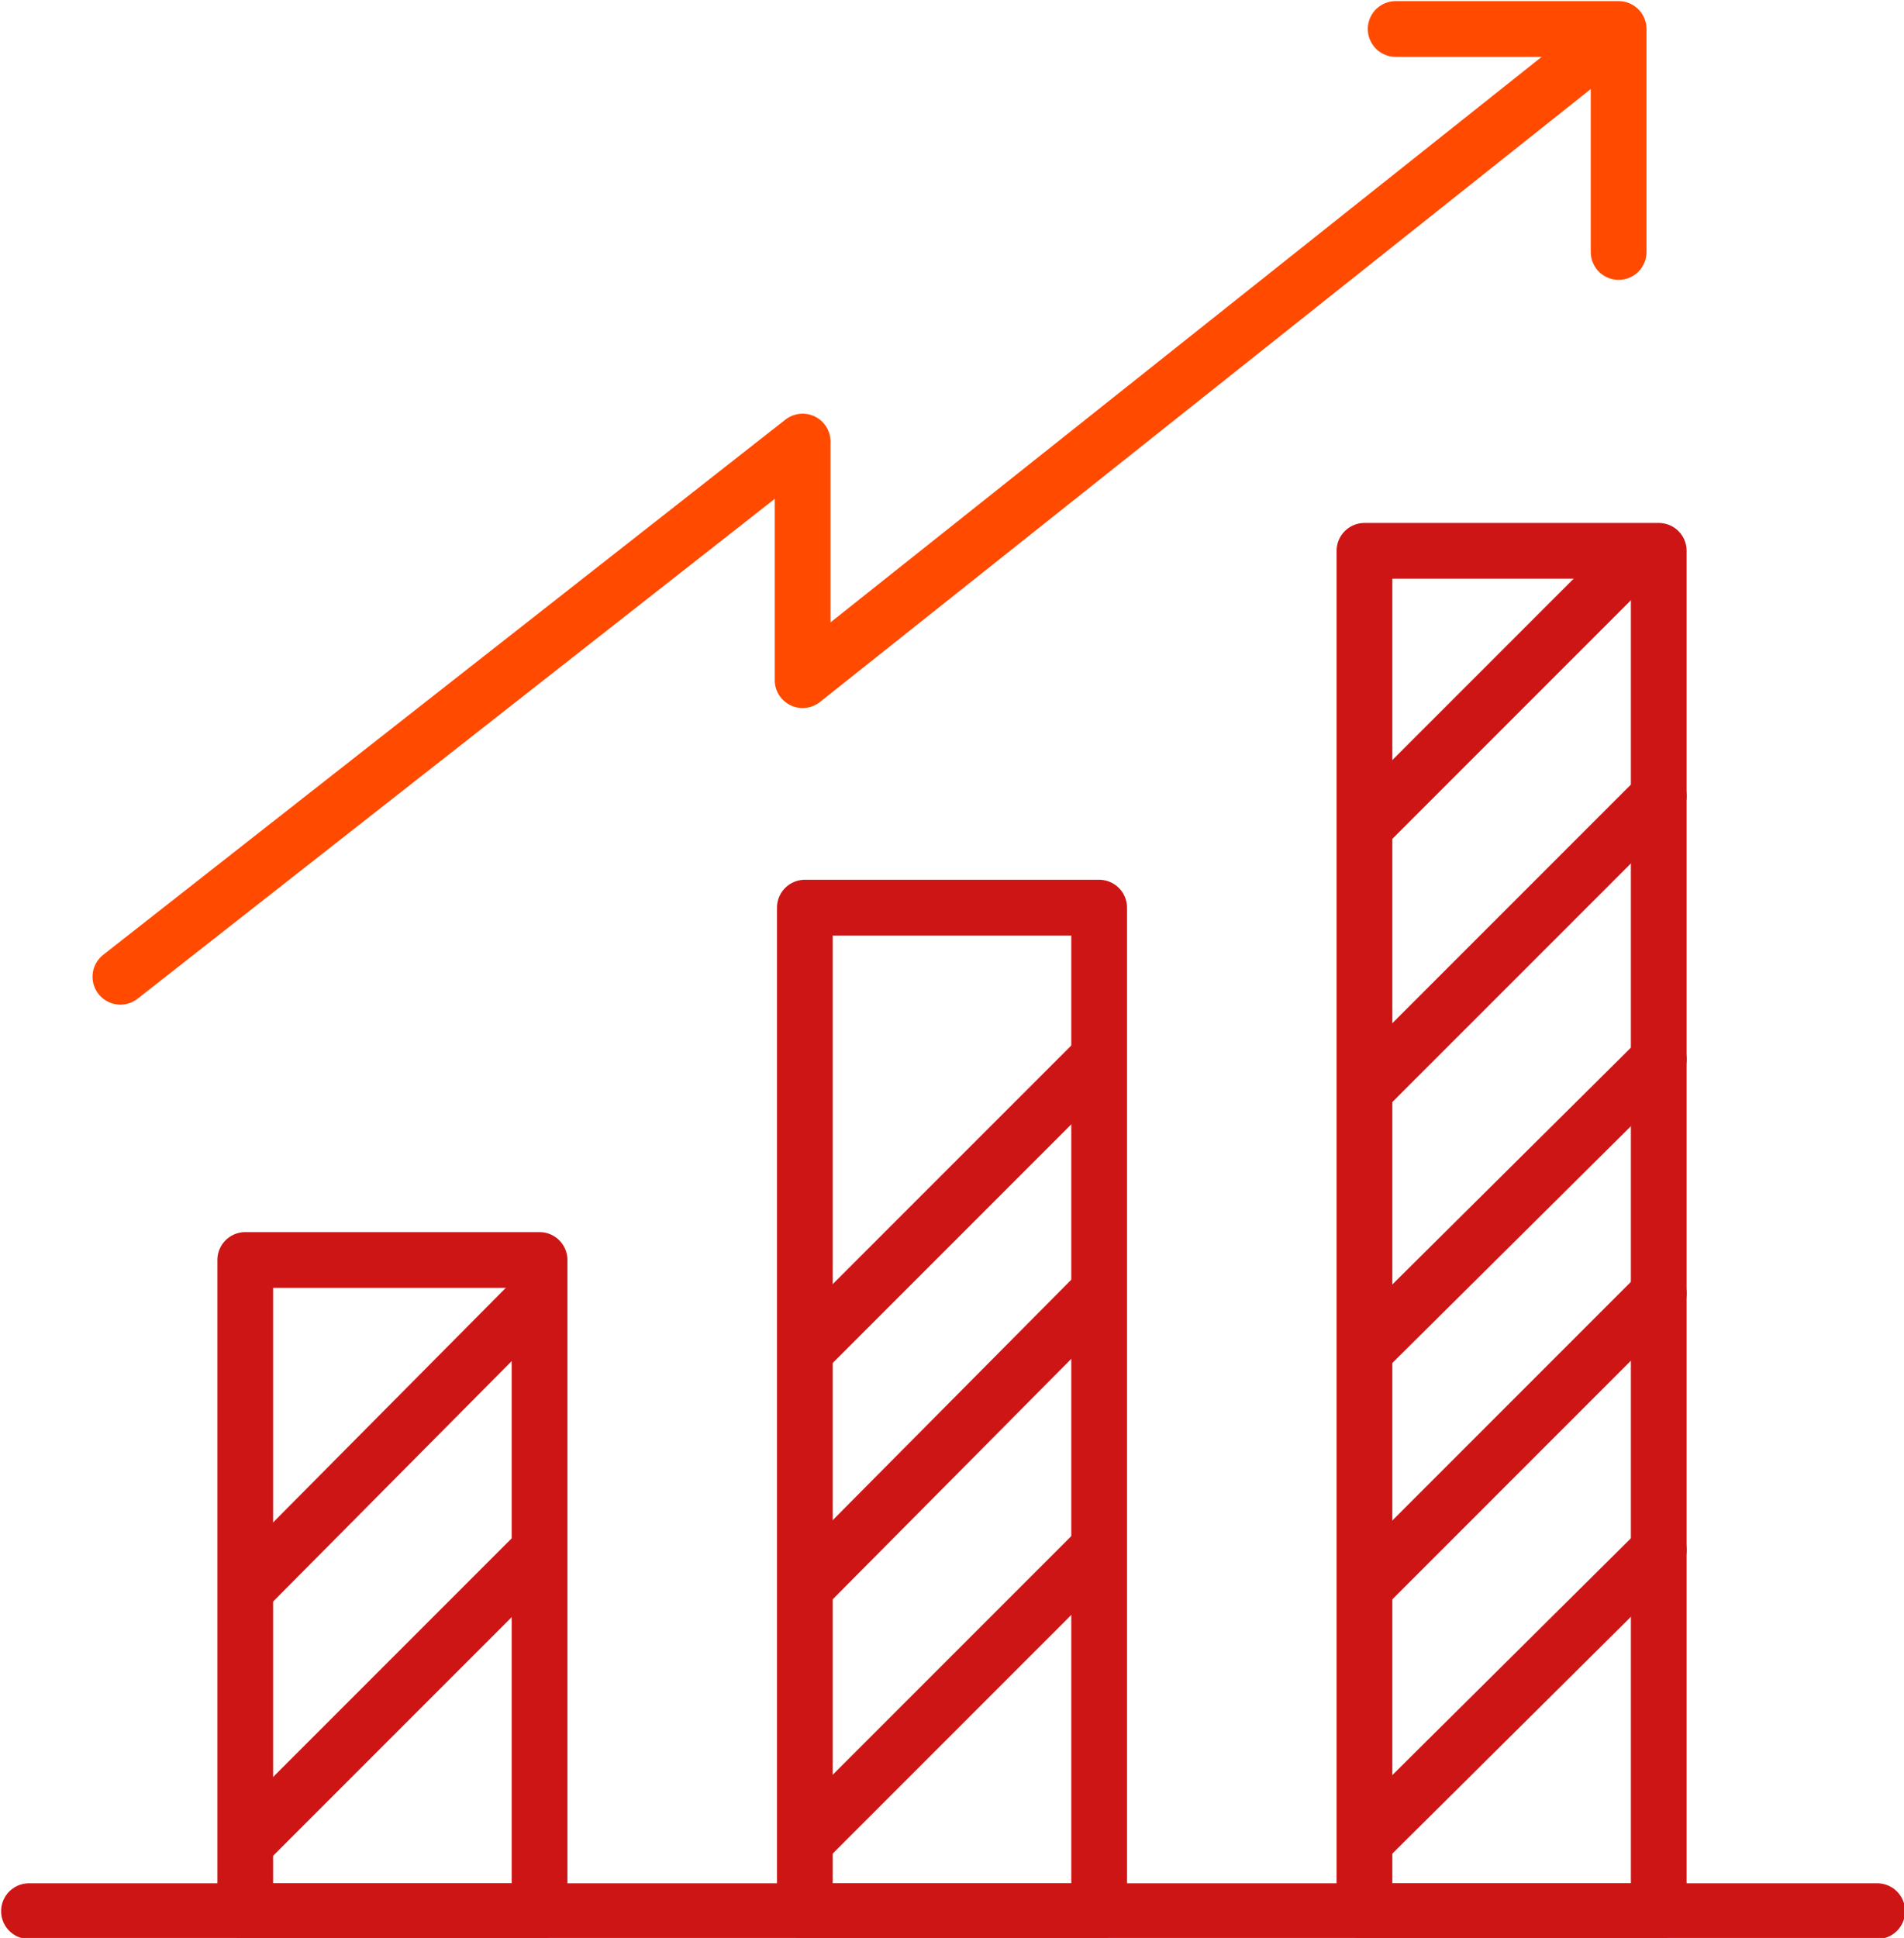
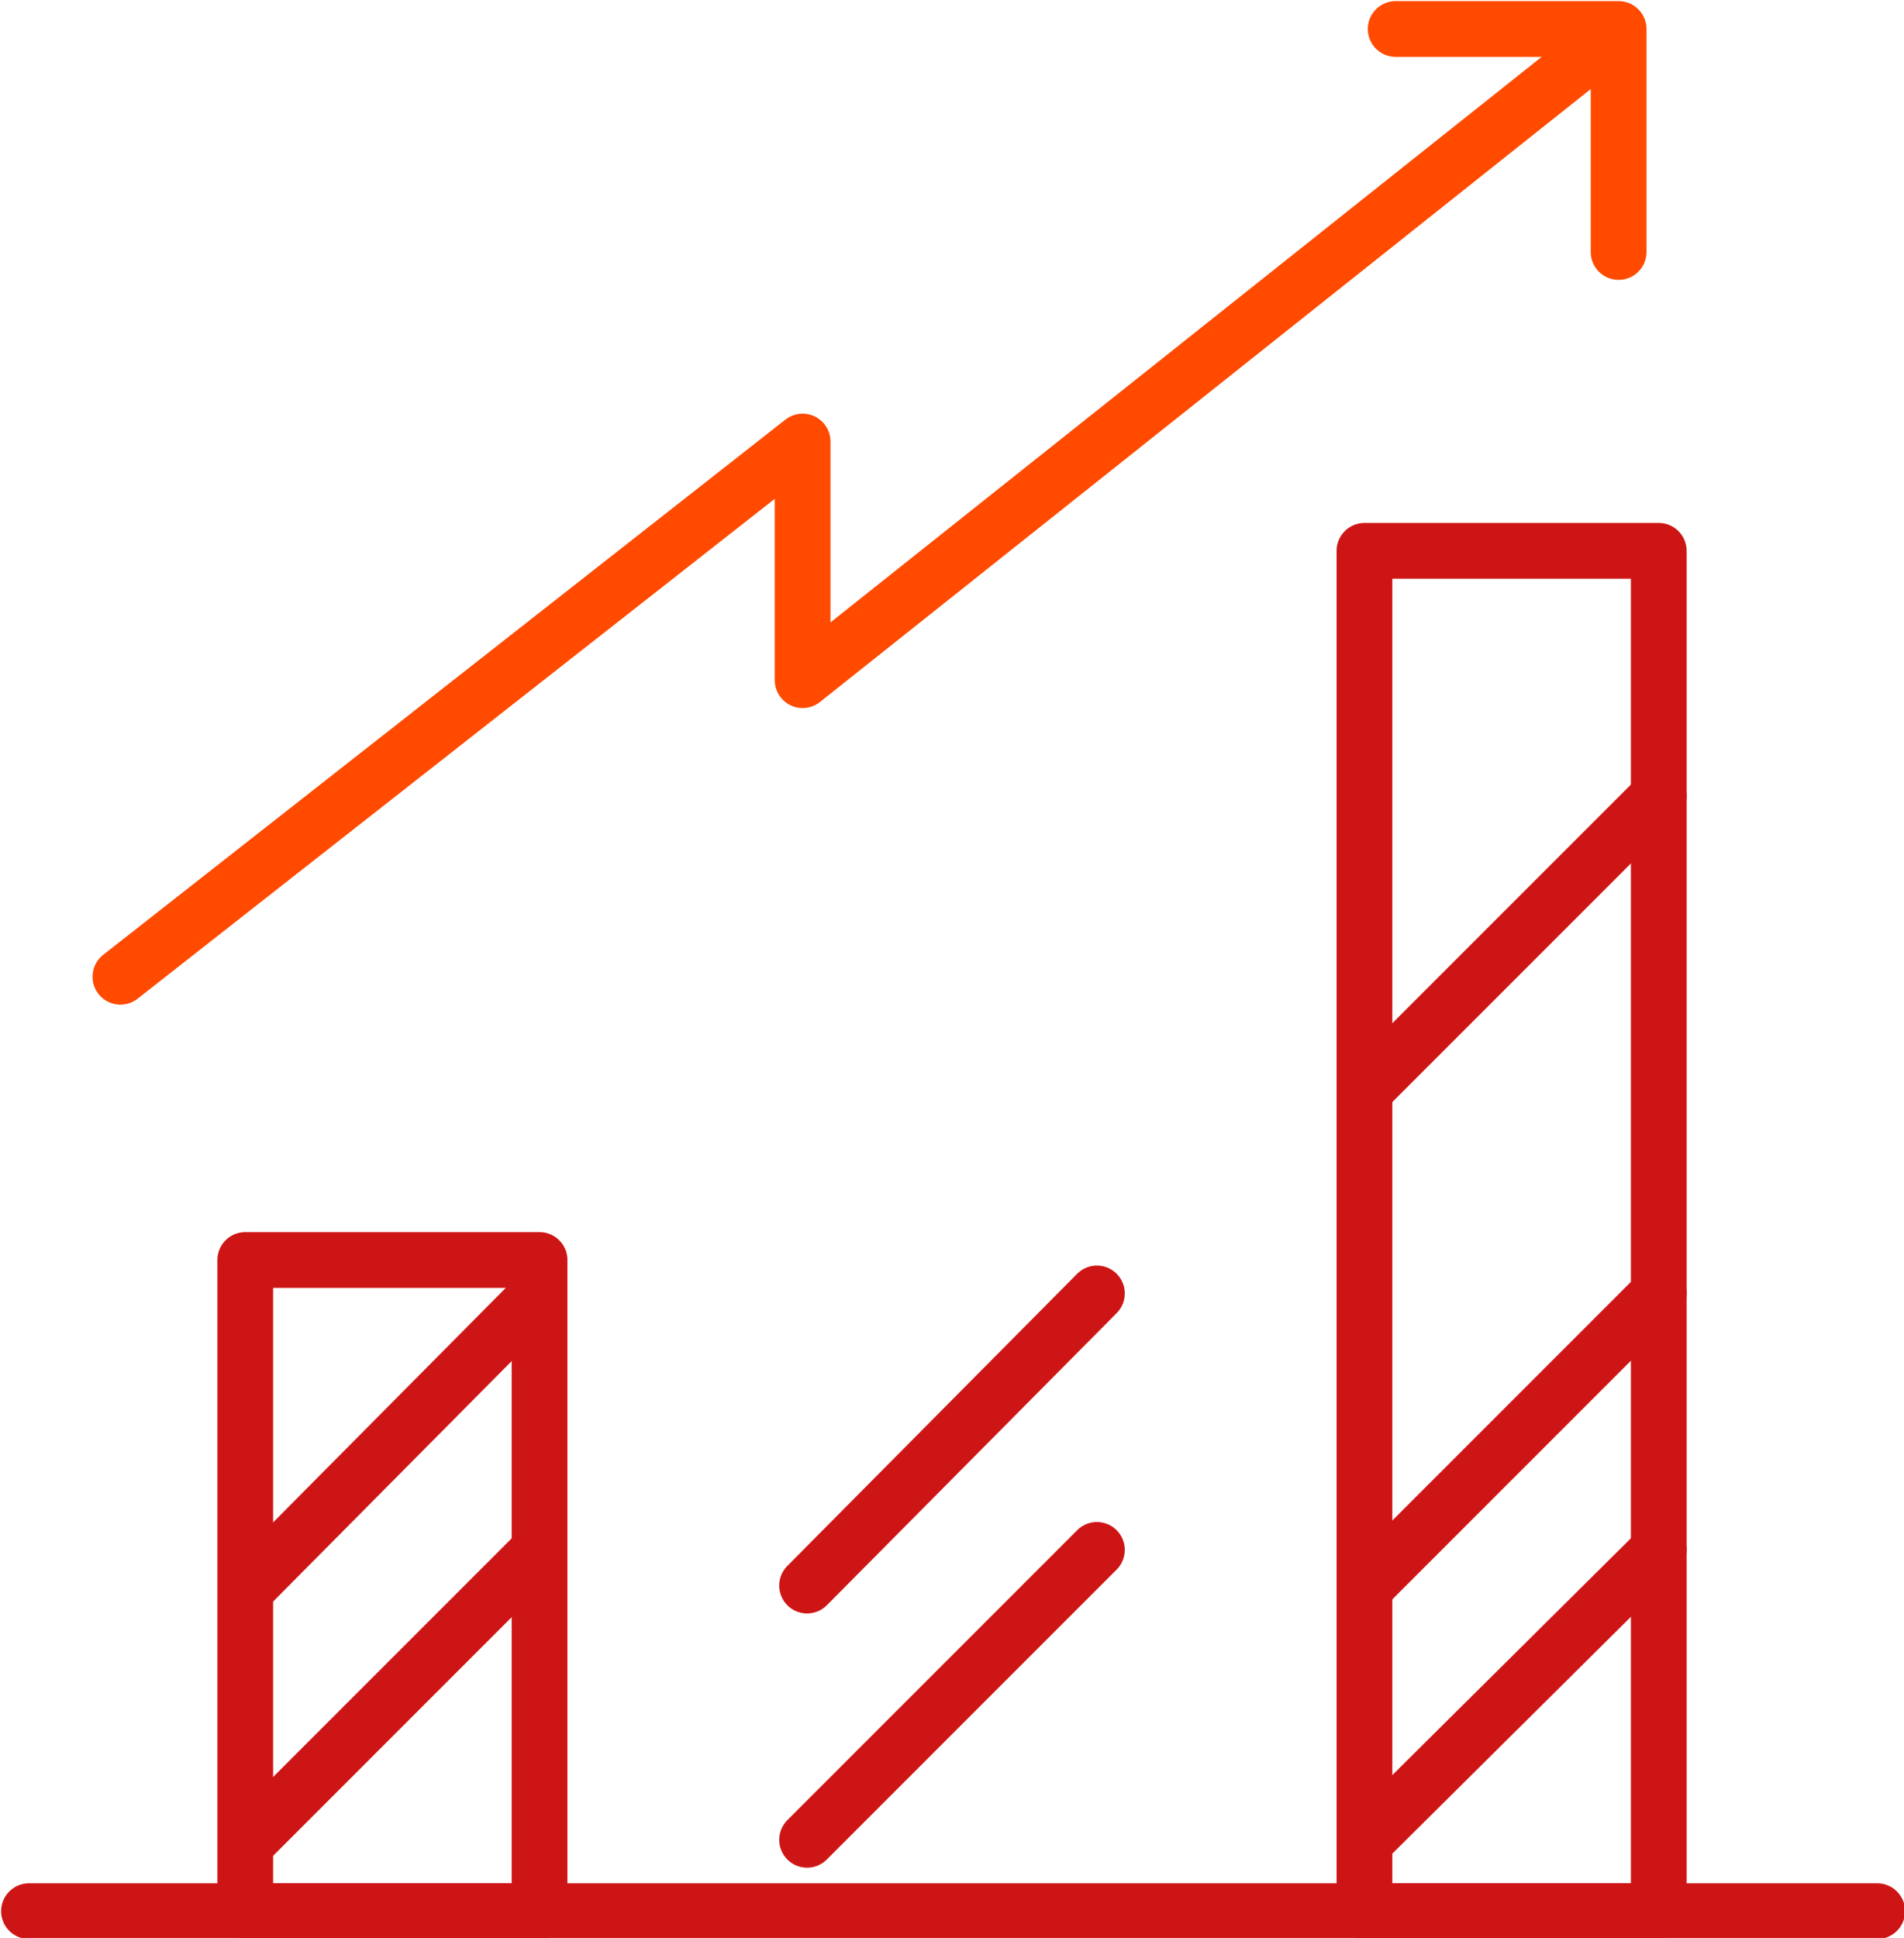
<svg xmlns="http://www.w3.org/2000/svg" xmlns:xlink="http://www.w3.org/1999/xlink" version="1.1" id="Layer_1" x="0px" y="0px" width="85.4px" height="86.9px" viewBox="0 0 85.4 86.9" style="enable-background:new 0 0 85.4 86.9;" xml:space="preserve">
  <style type="text/css">
	.st0{clip-path:url(#SVGID_2_);fill:none;stroke:#CE1515;stroke-width:2.5;stroke-linecap:round;stroke-miterlimit:10;}
	
		.st1{clip-path:url(#SVGID_2_);fill:none;stroke:#CE1515;stroke-width:2.5;stroke-linecap:round;stroke-linejoin:round;stroke-miterlimit:10;}
	
		.st2{clip-path:url(#SVGID_2_);fill:none;stroke:#FF4A00;stroke-width:2.5;stroke-linecap:round;stroke-linejoin:round;stroke-miterlimit:10;}
	.st3{fill:none;stroke:#CE1515;stroke-width:2.5;stroke-linecap:round;stroke-linejoin:round;stroke-miterlimit:10;}
	
		.st4{clip-path:url(#SVGID_4_);fill:none;stroke:#CE1515;stroke-width:2.5;stroke-linecap:round;stroke-linejoin:round;stroke-miterlimit:10;}
	
		.st5{clip-path:url(#SVGID_6_);fill:none;stroke:#CE1515;stroke-width:2.5;stroke-linecap:round;stroke-linejoin:round;stroke-miterlimit:10;}
	
		.st6{clip-path:url(#SVGID_8_);fill:none;stroke:#CE1515;stroke-width:2.5;stroke-linecap:round;stroke-linejoin:round;stroke-miterlimit:10;}
</style>
  <g>
    <defs>
      <rect id="SVGID_1_" y="0" width="85.4" height="86.9" />
    </defs>
    <clipPath id="SVGID_2_">
      <use xlink:href="#SVGID_1_" style="overflow:visible;" />
    </clipPath>
    <line class="st0" x1="1.3" y1="85.7" x2="84.2" y2="85.7" />
    <rect x="11" y="56.5" class="st1" width="13.2" height="29.2" />
-     <rect x="36.1" y="40.7" class="st1" width="13.2" height="45" />
    <rect x="61.2" y="24.7" class="st1" width="13.2" height="61" />
    <polyline class="st2" points="5.4,43.8 36,19.8 36,30.5 72.1,1.8  " />
    <polyline class="st2" points="62.6,1.3 72.6,1.3 72.6,11.3  " />
  </g>
  <line class="st3" x1="11.2" y1="71.1" x2="24.2" y2="58" />
  <g>
    <defs>
      <rect id="SVGID_3_" y="0" width="85.4" height="86.9" />
    </defs>
    <clipPath id="SVGID_4_">
      <use xlink:href="#SVGID_3_" style="overflow:visible;" />
    </clipPath>
    <line class="st4" x1="11.2" y1="82.5" x2="24.2" y2="69.5" />
  </g>
  <line class="st3" x1="36.2" y1="71.1" x2="49.2" y2="58" />
  <g>
    <defs>
      <rect id="SVGID_5_" y="0" width="85.4" height="86.9" />
    </defs>
    <clipPath id="SVGID_6_">
      <use xlink:href="#SVGID_5_" style="overflow:visible;" />
    </clipPath>
    <line class="st5" x1="36.2" y1="82.5" x2="49.2" y2="69.5" />
  </g>
-   <line class="st3" x1="36.2" y1="60.5" x2="49.2" y2="47.5" />
  <line class="st3" x1="61.3" y1="71.1" x2="74.4" y2="58" />
  <g>
    <defs>
      <rect id="SVGID_7_" y="0" width="85.4" height="86.9" />
    </defs>
    <clipPath id="SVGID_8_">
      <use xlink:href="#SVGID_7_" style="overflow:visible;" />
    </clipPath>
    <line class="st6" x1="61.3" y1="82.5" x2="74.4" y2="69.5" />
  </g>
-   <line class="st3" x1="61.3" y1="60.5" x2="74.4" y2="47.5" />
  <line class="st3" x1="61.3" y1="48.8" x2="74.4" y2="35.7" />
-   <line class="st3" x1="61.3" y1="37" x2="73.1" y2="25.2" />
</svg>